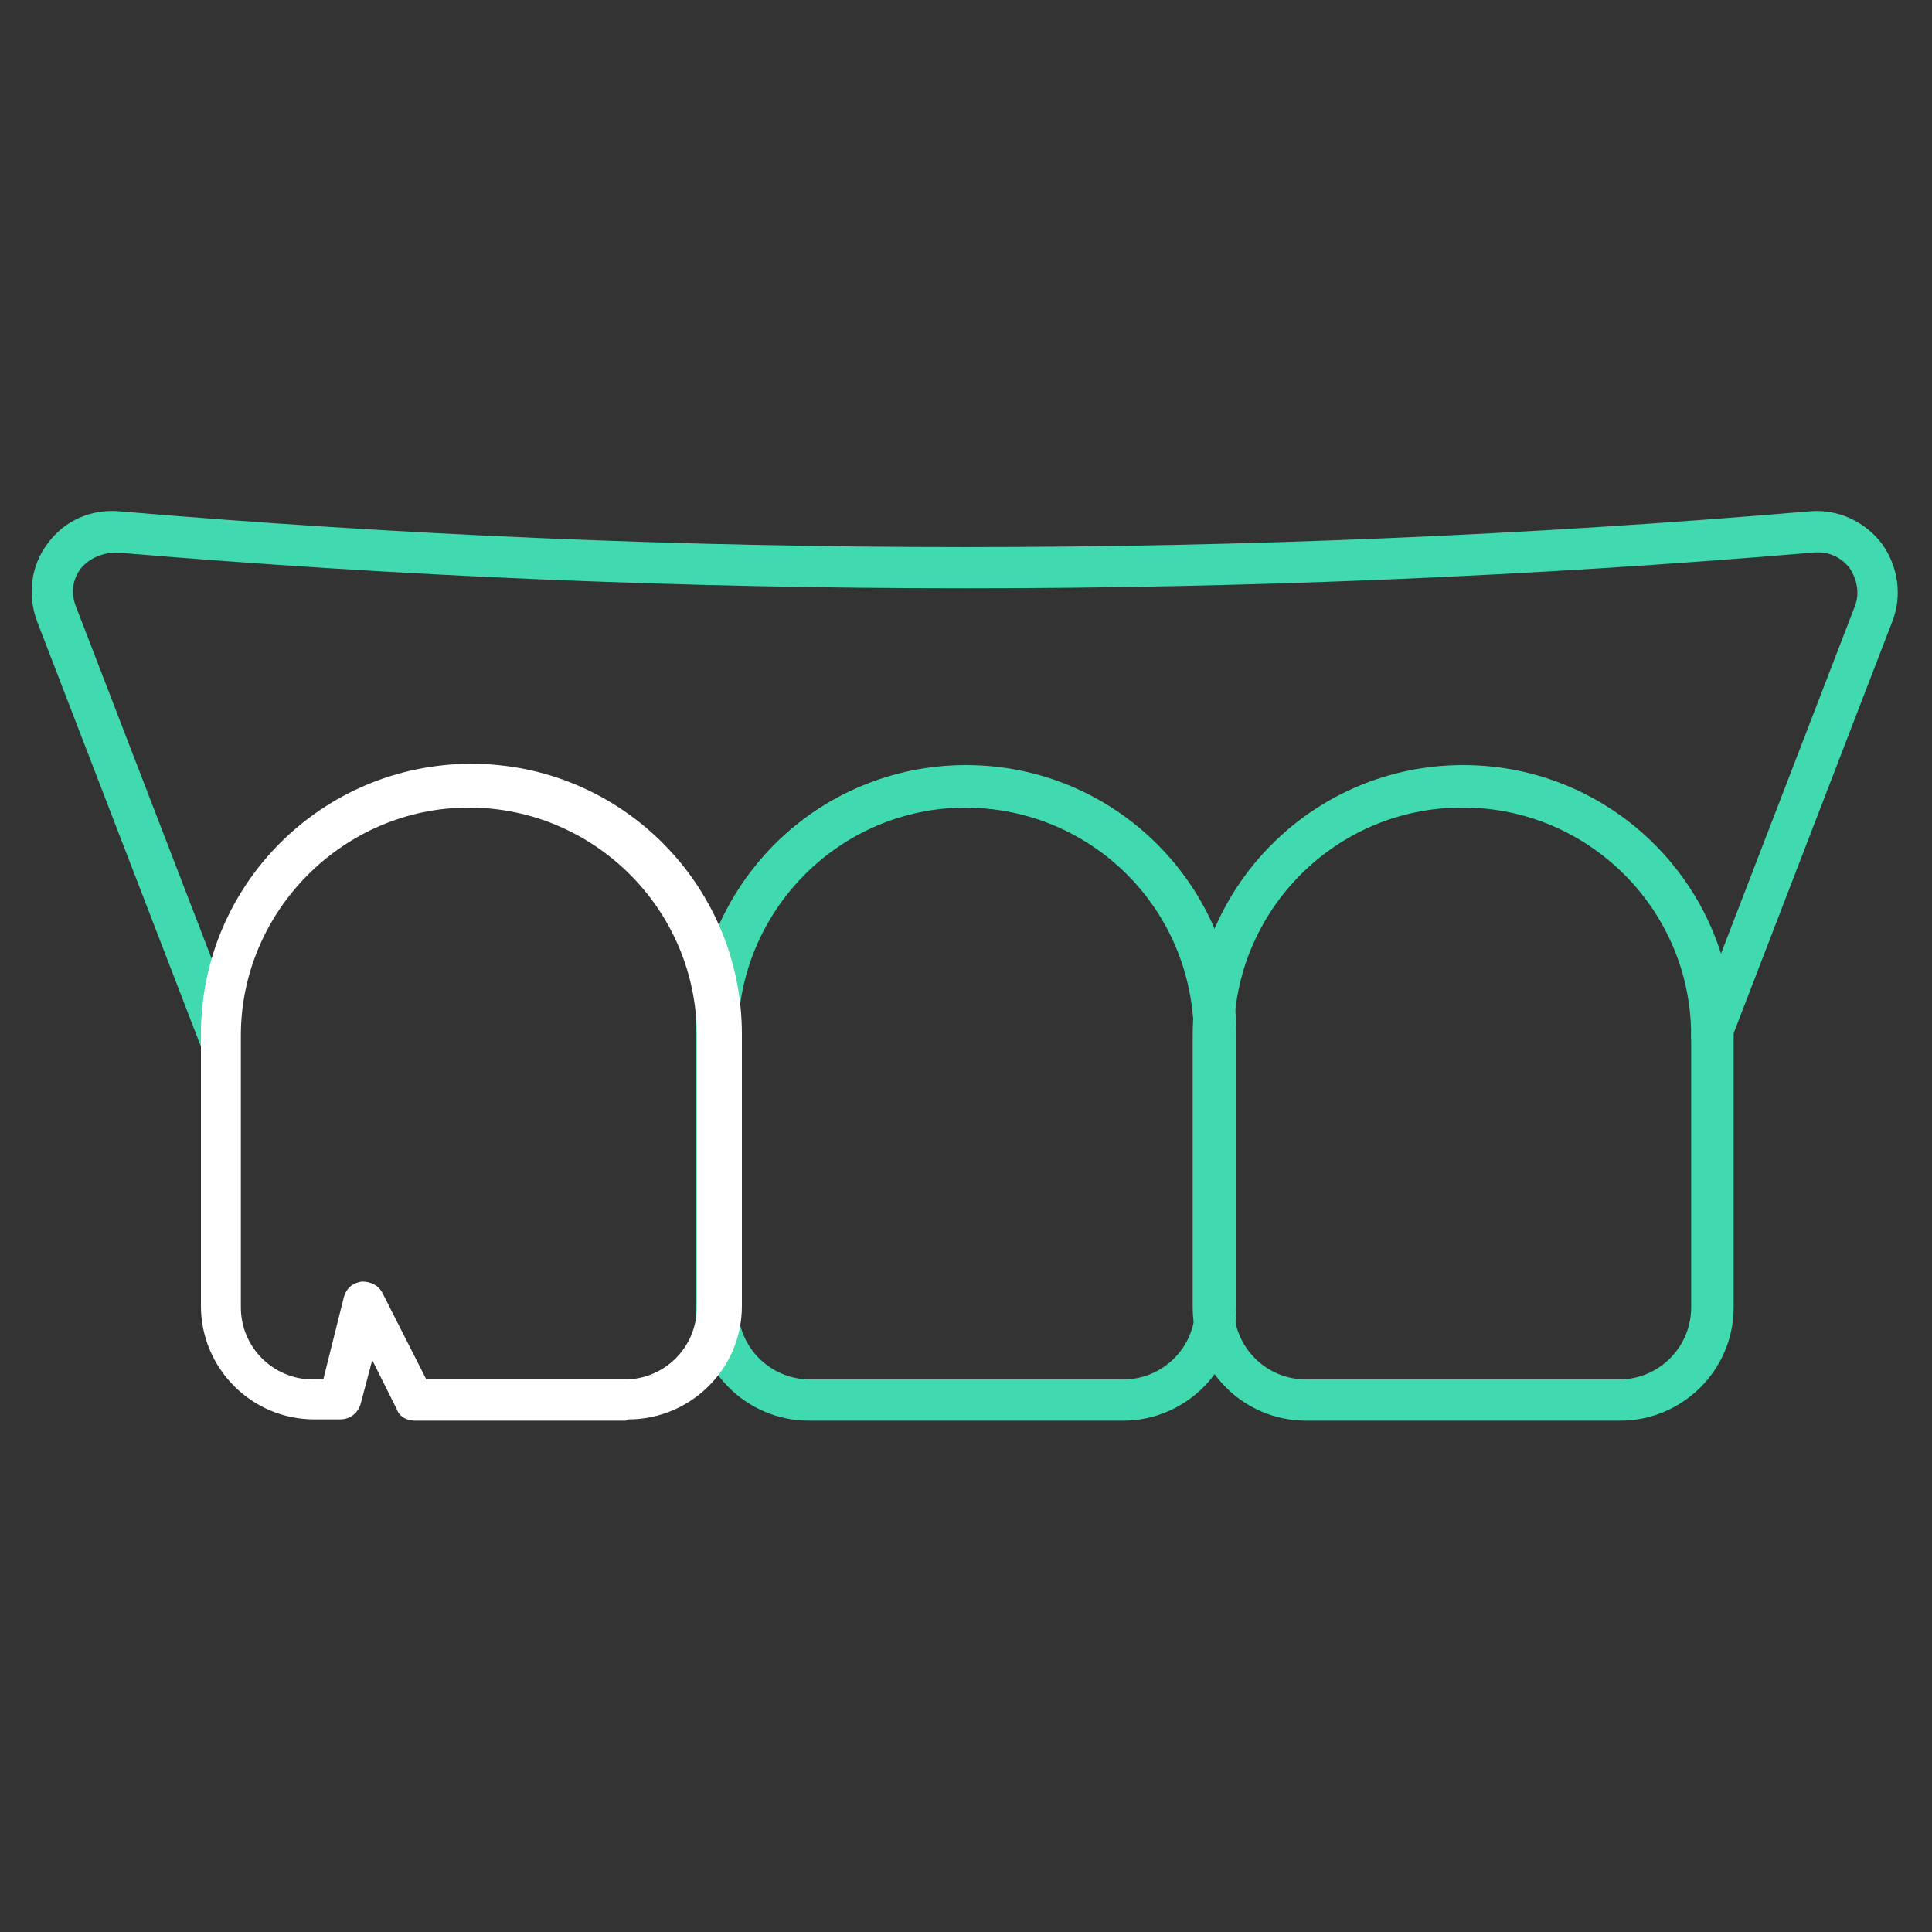
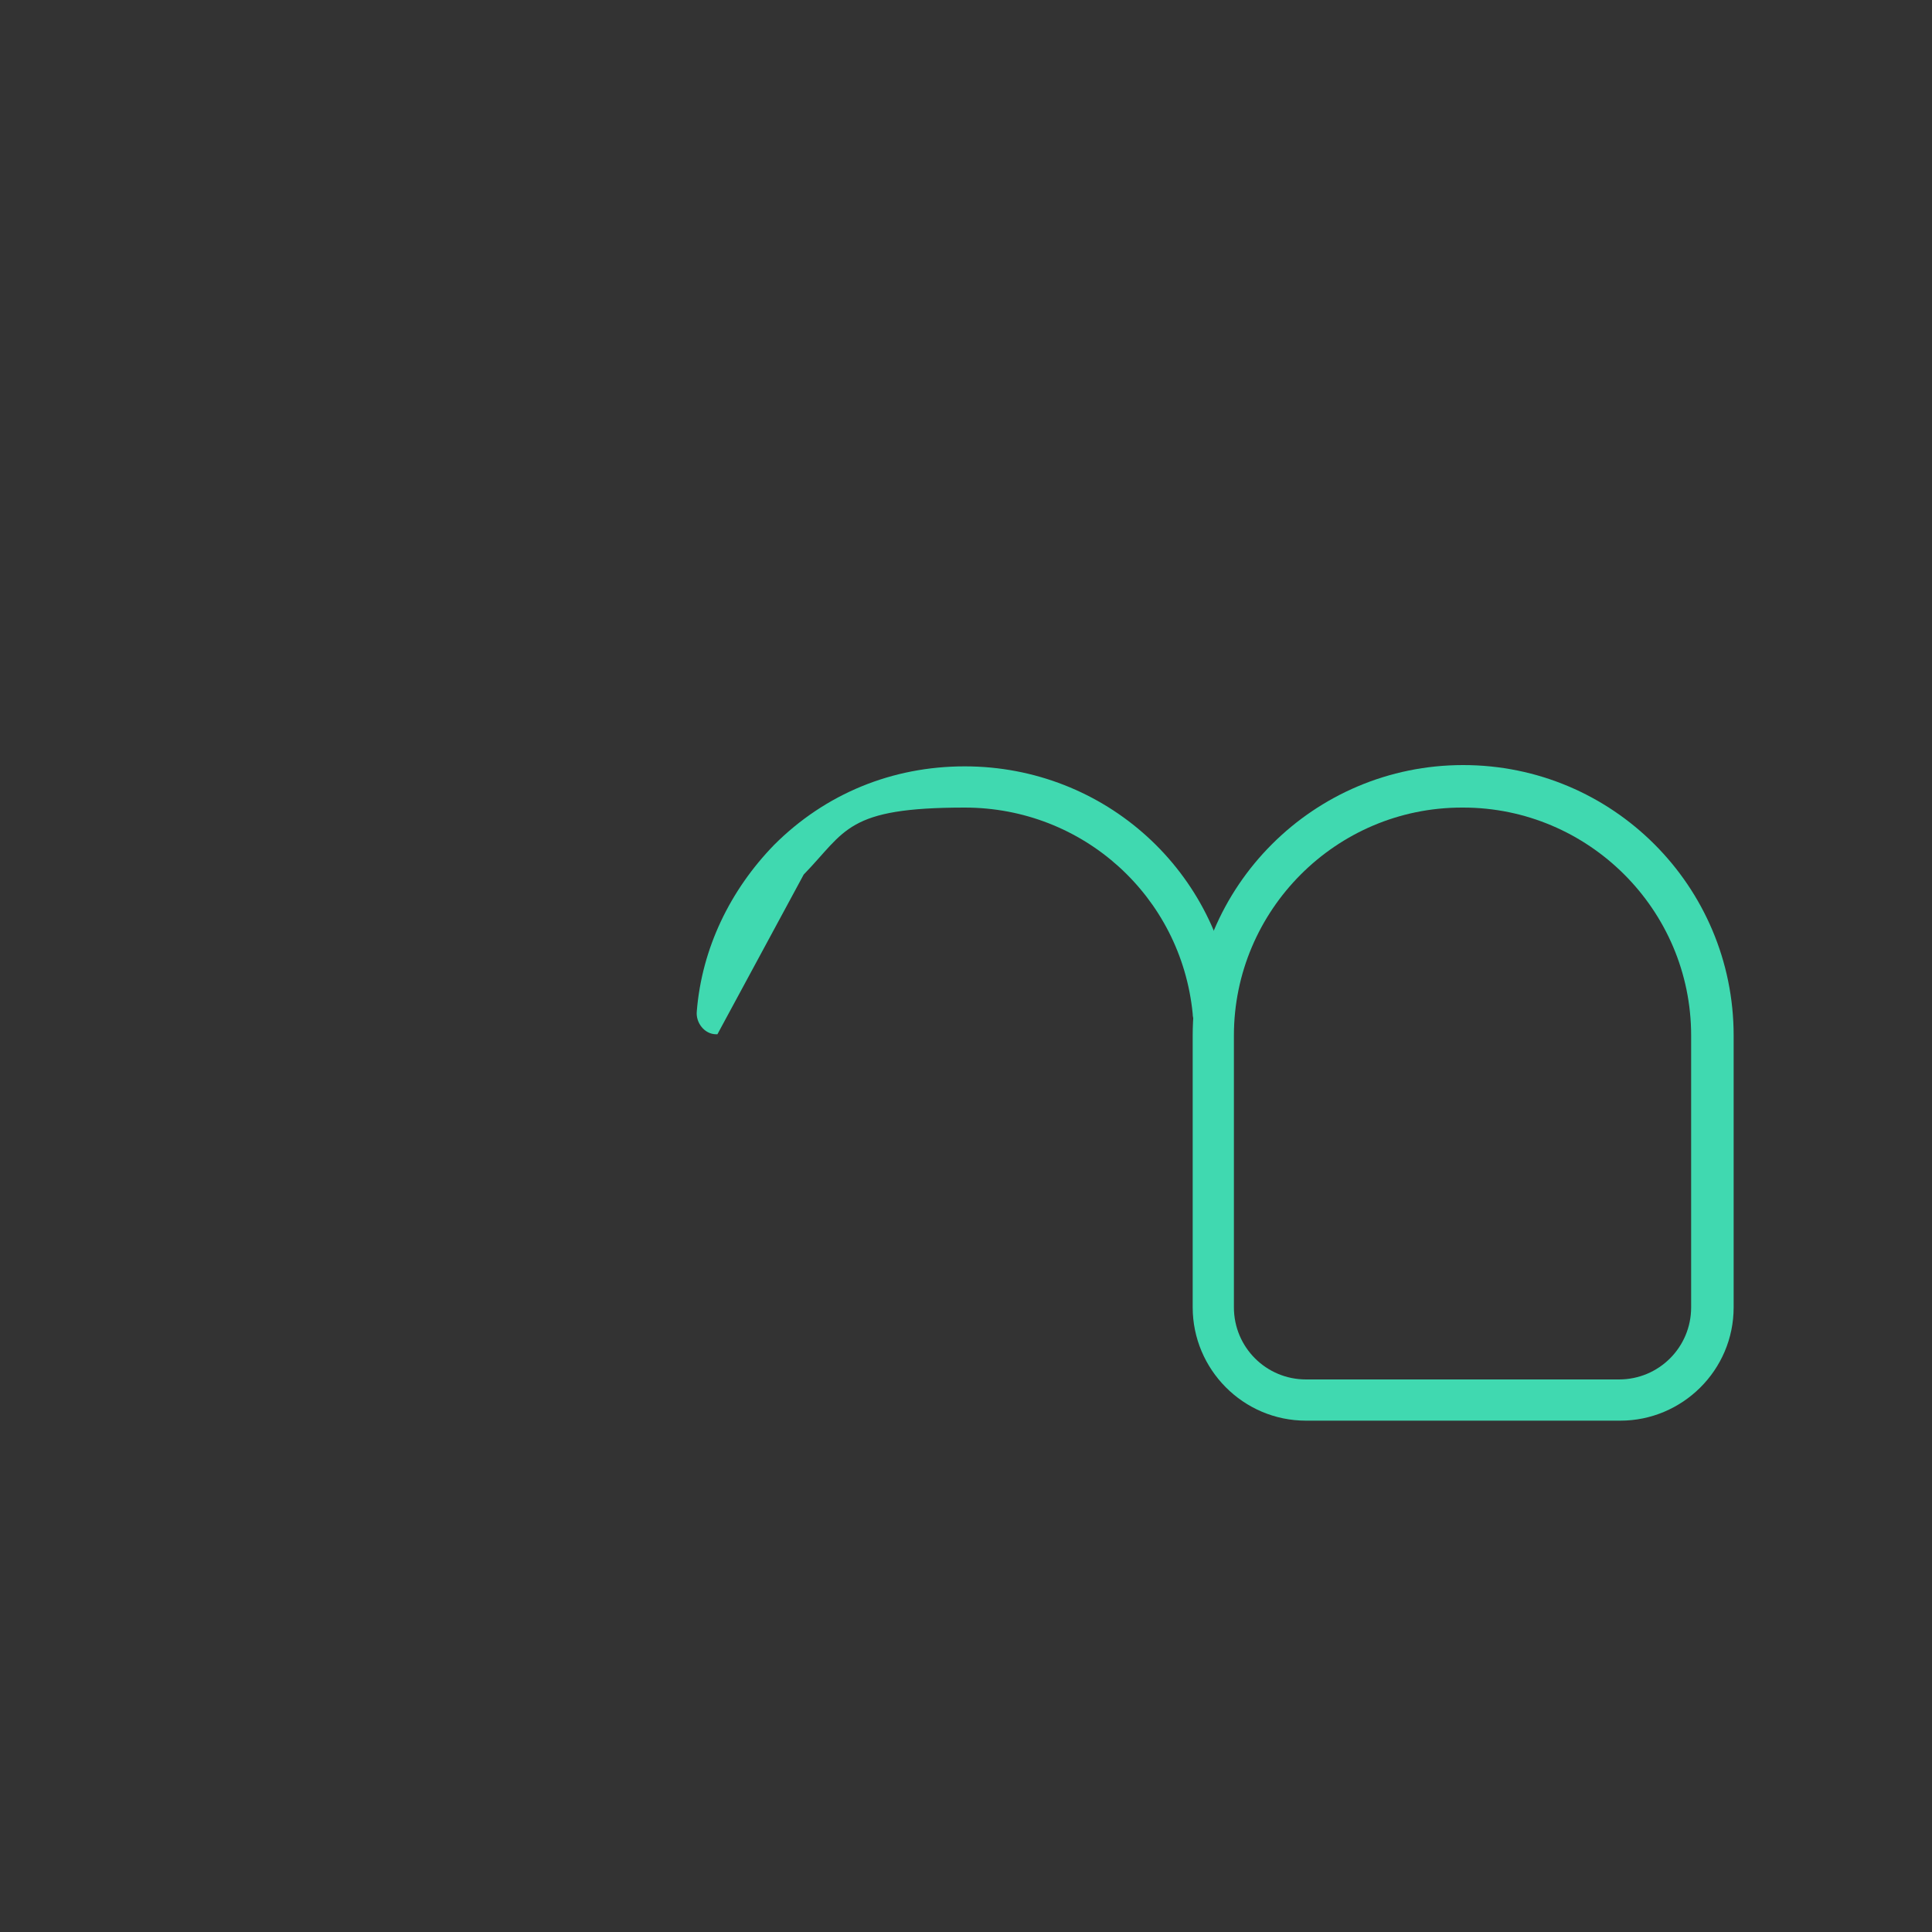
<svg xmlns="http://www.w3.org/2000/svg" id="Layer_1" version="1.1" viewBox="0 0 150 150">
  <rect x="0" y="0" width="150" height="150" fill="#333333" stroke="none" />
  <defs>
    <style>
      .st0 {
        fill: #fff;
      }

      .st1 {
        fill: #40d9b0;
      }
    </style>
  </defs>
  <path class="st1" d="M125.7,110.3h-24.3c-4.9,0-8.8-4-8.8-8.8v-21.1c0-11.6,9.4-21,21-21h0c11.6,0,21,9.4,21,21v21.1c0,4.9-4,8.8-8.8,8.8ZM113.5,62.7c-9.8,0-17.7,8-17.7,17.7v21.1c0,3.1,2.5,5.6,5.6,5.6h24.3c3.1,0,5.6-2.5,5.6-5.6v-21.1c0-9.8-8-17.7-17.7-17.7Z" />
-   <path class="st1" d="M87.1,110.3h-24.3c-4.9,0-8.8-4-8.8-8.8v-21.1c0-11.6,9.4-21,21-21h0c11.6,0,21,9.4,21,21v21.1c0,4.9-4,8.8-8.8,8.8ZM75,62.7c-9.8,0-17.7,8-17.7,17.7v21.1c0,3.1,2.5,5.6,5.6,5.6h24.3c3.1,0,5.6-2.5,5.6-5.6v-21.1c0-9.8-8-17.7-17.7-17.7Z" />
-   <path class="st1" d="M55.7,80.3s0,0-.1,0c-.9,0-1.6-.9-1.5-1.8.4-4.9,2.6-9.4,6-12.9,4-4,9.2-6.1,14.8-6.1,10.9,0,19.9,8.2,20.9,19,0,0,0,0,0,.1,0,.9-.7,1.6-1.6,1.6s-1.6-.7-1.6-1.5c-.9-9.1-8.5-16-17.7-16s-9.2,1.8-12.5,5.2c-2.9,2.9-4.8,6.8-5.1,10.9,0,.8-.8,1.5-1.6,1.5Z" />
-   <path class="st1" d="M132.9,82c-.2,0-.4,0-.6-.1-.8-.3-1.2-1.3-.9-2.1l12.6-32.7c.4-1,.2-2.1-.4-3-.7-.9-1.7-1.3-2.8-1.2-43.7,3.7-88,3.7-131.7,0-1.1,0-2.1.4-2.8,1.2-.7.9-.8,2-.4,3l12.6,32.7c.3.8,0,1.8-.9,2.1-.8.3-1.8,0-2.1-.9L2.9,48.3c-.8-2.1-.5-4.4.8-6.1,1.3-1.8,3.4-2.7,5.6-2.5,43.5,3.7,87.7,3.7,131.2,0,2.2-.2,4.3.8,5.6,2.5,1.3,1.8,1.6,4.1.8,6.1l-12.6,32.7c-.2.6-.9,1-1.5,1Z" />
-   <path class="st0" d="M48.6,110.3h-16.4c-.6,0-1.2-.3-1.4-.9l-1.9-3.8-.9,3.4c-.2.7-.8,1.2-1.6,1.2h-2c-4.9,0-8.8-4-8.8-8.8v-21.1c0-11.6,9.4-21,21-21s21,9.4,21,21v21.1c0,4.9-4,8.8-8.8,8.8ZM33.1,107.1h15.4c3.1,0,5.6-2.5,5.6-5.6v-21.1c0-9.8-8-17.7-17.7-17.7s-17.7,8-17.7,17.7v21.1c0,3.1,2.5,5.6,5.6,5.6h.8l1.6-6.4c.2-.7.7-1.1,1.4-1.2.7,0,1.3.3,1.6.9l3.4,6.7Z" />
+   <path class="st1" d="M55.7,80.3s0,0-.1,0c-.9,0-1.6-.9-1.5-1.8.4-4.9,2.6-9.4,6-12.9,4-4,9.2-6.1,14.8-6.1,10.9,0,19.9,8.2,20.9,19,0,0,0,0,0,.1,0,.9-.7,1.6-1.6,1.6s-1.6-.7-1.6-1.5c-.9-9.1-8.5-16-17.7-16s-9.2,1.8-12.5,5.2Z" />
</svg>